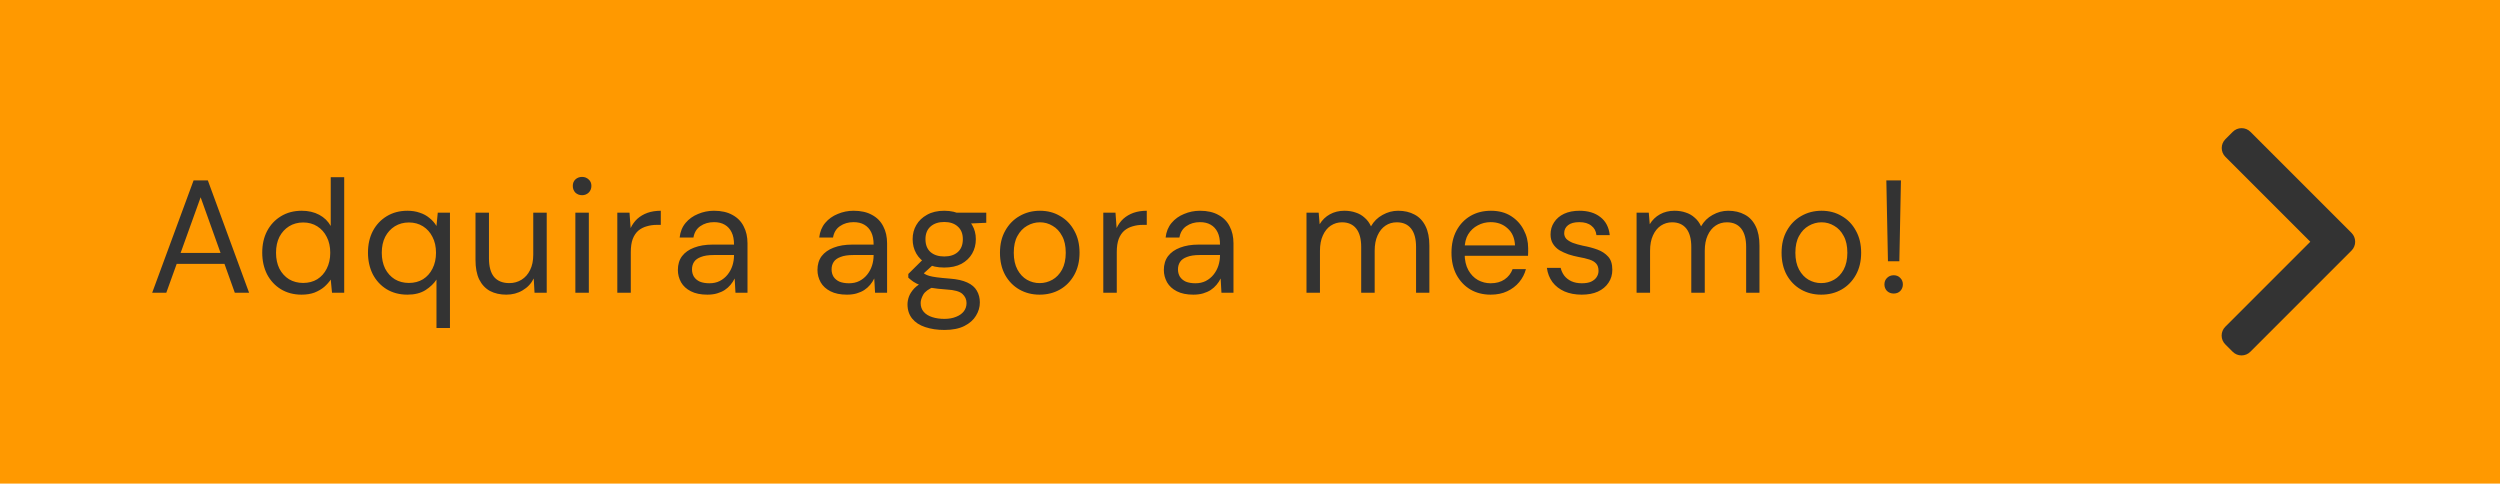
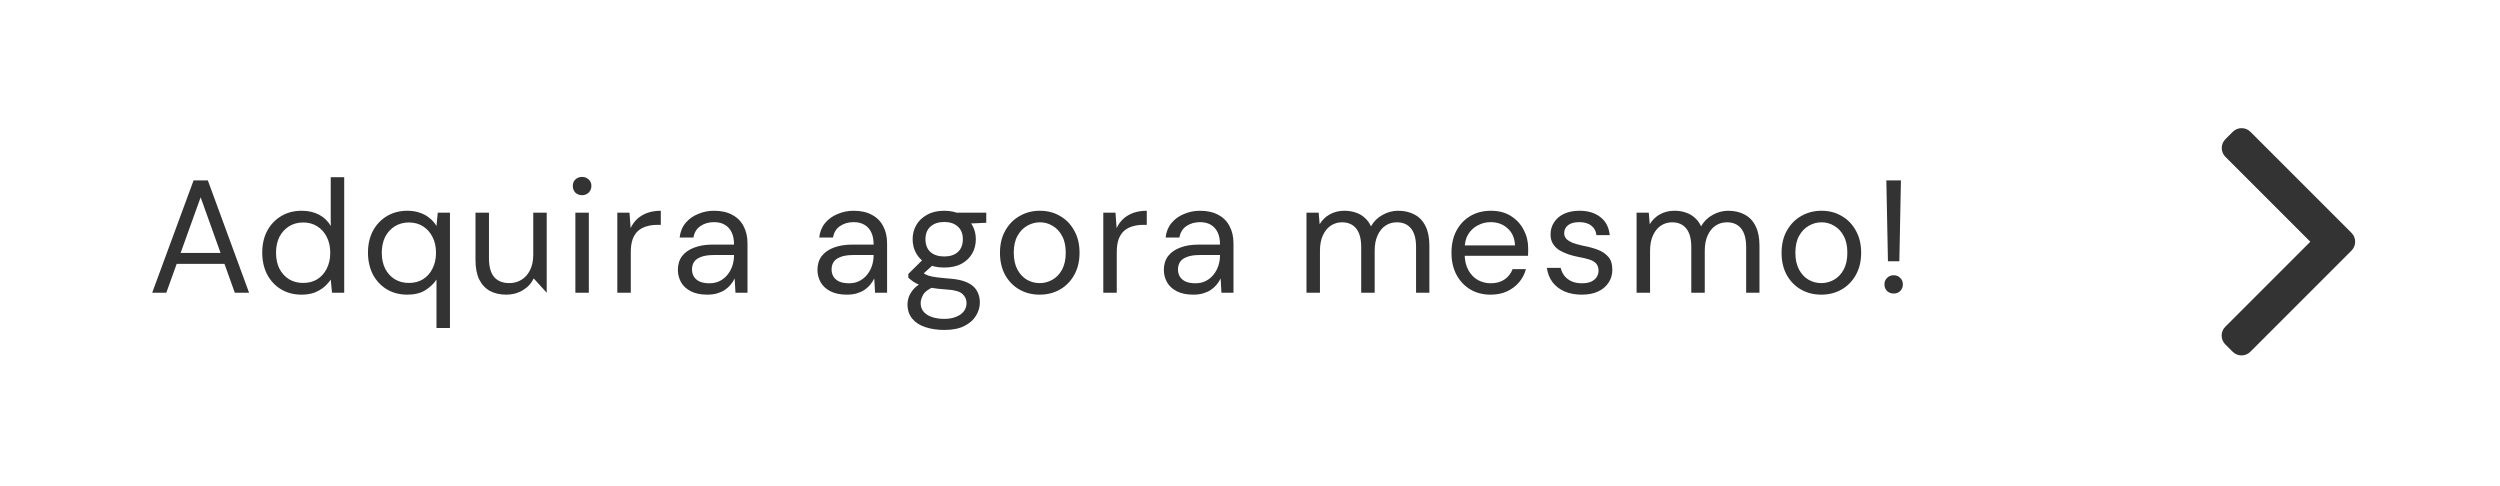
<svg xmlns="http://www.w3.org/2000/svg" width="319" height="62" viewBox="0 0 319 62" fill="none">
-   <rect width="319" height="61.706" fill="#FF9900" />
-   <path d="M19.419 37.352L24.7 23.023H26.522L31.783 37.352H29.961L25.601 25.173L21.22 37.352H19.419ZM21.834 33.668L22.326 32.276H28.815L29.306 33.668H21.834ZM38.476 37.598C37.48 37.598 36.599 37.366 35.835 36.902C35.085 36.438 34.498 35.804 34.075 34.998C33.665 34.18 33.461 33.258 33.461 32.235C33.461 31.198 33.665 30.283 34.075 29.492C34.498 28.687 35.092 28.052 35.856 27.588C36.62 27.124 37.5 26.892 38.496 26.892C39.343 26.892 40.086 27.063 40.728 27.404C41.369 27.745 41.86 28.223 42.202 28.837V22.614H43.921V37.352H42.365L42.202 35.674C41.983 36.002 41.703 36.315 41.362 36.616C41.021 36.902 40.612 37.141 40.134 37.332C39.656 37.51 39.104 37.598 38.476 37.598ZM38.681 36.104C39.363 36.104 39.963 35.947 40.482 35.633C41.001 35.306 41.403 34.855 41.69 34.282C41.99 33.695 42.14 33.02 42.14 32.255C42.14 31.477 41.99 30.802 41.69 30.229C41.403 29.656 41.001 29.205 40.482 28.878C39.963 28.55 39.363 28.387 38.681 28.387C38.012 28.387 37.411 28.55 36.879 28.878C36.361 29.205 35.951 29.656 35.651 30.229C35.364 30.802 35.221 31.477 35.221 32.255C35.221 33.02 35.364 33.695 35.651 34.282C35.951 34.855 36.361 35.306 36.879 35.633C37.411 35.947 38.012 36.104 38.681 36.104ZM55.695 41.856V35.674C55.368 36.179 54.897 36.629 54.283 37.025C53.669 37.407 52.904 37.598 51.99 37.598C50.98 37.598 50.093 37.366 49.329 36.902C48.578 36.438 47.992 35.804 47.568 34.998C47.159 34.18 46.954 33.258 46.954 32.235C46.954 31.198 47.159 30.283 47.568 29.492C47.992 28.687 48.585 28.052 49.349 27.588C50.114 27.124 50.994 26.892 51.99 26.892C52.563 26.892 53.082 26.974 53.546 27.138C54.023 27.288 54.44 27.513 54.794 27.813C55.163 28.1 55.463 28.441 55.695 28.837L55.859 27.138H57.415V41.856H55.695ZM52.174 36.104C52.857 36.104 53.457 35.947 53.976 35.633C54.494 35.306 54.897 34.855 55.183 34.282C55.484 33.695 55.634 33.02 55.634 32.255C55.634 31.477 55.484 30.802 55.183 30.229C54.897 29.656 54.494 29.205 53.976 28.878C53.457 28.55 52.857 28.387 52.174 28.387C51.506 28.387 50.905 28.55 50.373 28.878C49.854 29.205 49.445 29.656 49.145 30.229C48.858 30.802 48.715 31.477 48.715 32.255C48.715 33.02 48.858 33.695 49.145 34.282C49.445 34.855 49.854 35.306 50.373 35.633C50.905 35.947 51.506 36.104 52.174 36.104ZM64.603 37.598C63.812 37.598 63.116 37.441 62.516 37.127C61.929 36.8 61.471 36.309 61.144 35.654C60.83 34.998 60.673 34.166 60.673 33.156V27.138H62.393V32.972C62.393 34.023 62.611 34.814 63.048 35.346C63.498 35.865 64.146 36.124 64.992 36.124C65.566 36.124 66.084 35.981 66.548 35.694C67.012 35.408 67.374 34.998 67.633 34.466C67.906 33.934 68.043 33.279 68.043 32.501V27.138H69.762V37.352H68.206L68.104 35.531C67.79 36.172 67.319 36.677 66.691 37.045C66.077 37.414 65.381 37.598 64.603 37.598ZM73.416 37.352V27.138H75.136V37.352H73.416ZM74.276 24.907C73.935 24.907 73.648 24.797 73.416 24.579C73.198 24.347 73.089 24.061 73.089 23.719C73.089 23.378 73.198 23.105 73.416 22.901C73.648 22.682 73.935 22.573 74.276 22.573C74.603 22.573 74.883 22.682 75.115 22.901C75.347 23.105 75.463 23.378 75.463 23.719C75.463 24.061 75.347 24.347 75.115 24.579C74.883 24.797 74.603 24.907 74.276 24.907ZM78.769 37.352V27.138H80.325L80.468 29.103C80.687 28.639 80.973 28.243 81.328 27.916C81.697 27.588 82.126 27.336 82.618 27.158C83.123 26.981 83.689 26.892 84.317 26.892V28.694H83.805C83.355 28.694 82.925 28.755 82.516 28.878C82.12 28.987 81.765 29.171 81.451 29.43C81.151 29.69 80.912 30.045 80.735 30.495C80.571 30.945 80.489 31.505 80.489 32.173V37.352H78.769ZM90.263 37.598C89.417 37.598 88.714 37.455 88.155 37.168C87.595 36.882 87.179 36.5 86.906 36.022C86.633 35.531 86.497 35.005 86.497 34.446C86.497 33.75 86.674 33.163 87.029 32.685C87.397 32.208 87.909 31.846 88.564 31.6C89.233 31.341 90.017 31.211 90.918 31.211H93.661C93.661 30.57 93.559 30.045 93.354 29.635C93.15 29.212 92.856 28.892 92.474 28.673C92.106 28.455 91.648 28.346 91.103 28.346C90.434 28.346 89.854 28.516 89.362 28.857C88.885 29.185 88.591 29.669 88.482 30.311H86.722C86.804 29.574 87.056 28.953 87.479 28.448C87.902 27.943 88.434 27.561 89.076 27.302C89.717 27.029 90.393 26.892 91.103 26.892C92.044 26.892 92.829 27.07 93.457 27.424C94.098 27.766 94.576 28.25 94.889 28.878C95.217 29.492 95.381 30.215 95.381 31.048V37.352H93.846L93.743 35.531C93.607 35.817 93.429 36.09 93.211 36.349C93.006 36.595 92.761 36.813 92.474 37.005C92.201 37.182 91.88 37.325 91.512 37.434C91.143 37.544 90.727 37.598 90.263 37.598ZM90.529 36.145C91.021 36.145 91.457 36.049 91.839 35.858C92.235 35.654 92.57 35.381 92.843 35.039C93.115 34.698 93.32 34.316 93.457 33.893C93.593 33.47 93.661 33.026 93.661 32.562V32.542H91.061C90.393 32.542 89.854 32.624 89.444 32.788C89.035 32.938 88.742 33.149 88.564 33.422C88.387 33.695 88.298 34.009 88.298 34.364C88.298 34.719 88.38 35.033 88.544 35.306C88.721 35.578 88.974 35.79 89.301 35.94C89.642 36.077 90.052 36.145 90.529 36.145ZM108.075 37.598C107.229 37.598 106.526 37.455 105.966 37.168C105.407 36.882 104.991 36.5 104.718 36.022C104.445 35.531 104.308 35.005 104.308 34.446C104.308 33.75 104.486 33.163 104.84 32.685C105.209 32.208 105.721 31.846 106.376 31.6C107.044 31.341 107.829 31.211 108.73 31.211H111.473C111.473 30.57 111.371 30.045 111.166 29.635C110.961 29.212 110.668 28.892 110.286 28.673C109.917 28.455 109.46 28.346 108.914 28.346C108.245 28.346 107.665 28.516 107.174 28.857C106.696 29.185 106.403 29.669 106.294 30.311H104.533C104.615 29.574 104.868 28.953 105.291 28.448C105.714 27.943 106.246 27.561 106.888 27.302C107.529 27.029 108.204 26.892 108.914 26.892C109.856 26.892 110.64 27.07 111.268 27.424C111.91 27.766 112.387 28.25 112.701 28.878C113.029 29.492 113.192 30.215 113.192 31.048V37.352H111.657L111.555 35.531C111.418 35.817 111.241 36.09 111.023 36.349C110.818 36.595 110.572 36.813 110.286 37.005C110.013 37.182 109.692 37.325 109.323 37.434C108.955 37.544 108.539 37.598 108.075 37.598ZM108.341 36.145C108.832 36.145 109.269 36.049 109.651 35.858C110.047 35.654 110.381 35.381 110.654 35.039C110.927 34.698 111.132 34.316 111.268 33.893C111.405 33.47 111.473 33.026 111.473 32.562V32.542H108.873C108.204 32.542 107.665 32.624 107.256 32.788C106.847 32.938 106.553 33.149 106.376 33.422C106.198 33.695 106.11 34.009 106.11 34.364C106.11 34.719 106.192 35.033 106.355 35.306C106.533 35.578 106.785 35.79 107.113 35.94C107.454 36.077 107.863 36.145 108.341 36.145ZM120.505 42.102C119.59 42.102 118.772 41.979 118.048 41.733C117.339 41.501 116.786 41.14 116.39 40.648C115.994 40.157 115.797 39.55 115.797 38.826C115.797 38.526 115.858 38.199 115.981 37.844C116.117 37.489 116.342 37.141 116.656 36.8C116.984 36.459 117.441 36.152 118.028 35.879L119.195 36.575C118.485 36.875 118.021 37.216 117.803 37.598C117.584 37.994 117.475 38.349 117.475 38.663C117.475 39.113 117.605 39.488 117.864 39.788C118.123 40.089 118.485 40.314 118.949 40.464C119.413 40.614 119.932 40.689 120.505 40.689C121.078 40.689 121.576 40.6 121.999 40.423C122.422 40.259 122.75 40.027 122.982 39.727C123.214 39.427 123.33 39.072 123.33 38.663C123.33 38.212 123.152 37.823 122.797 37.496C122.443 37.182 121.781 36.998 120.812 36.943C120.007 36.889 119.331 36.813 118.785 36.718C118.239 36.622 117.789 36.513 117.434 36.39C117.079 36.254 116.779 36.104 116.534 35.94C116.302 35.776 116.09 35.606 115.899 35.428V34.958L117.885 32.992L119.358 33.525L117.332 35.367L117.598 34.671C117.748 34.78 117.891 34.882 118.028 34.978C118.164 35.06 118.349 35.135 118.581 35.203C118.813 35.271 119.133 35.333 119.543 35.387C119.966 35.442 120.518 35.497 121.201 35.551C122.115 35.619 122.852 35.783 123.412 36.042C123.985 36.302 124.394 36.65 124.64 37.086C124.899 37.523 125.029 38.028 125.029 38.601C125.029 39.188 124.865 39.748 124.537 40.28C124.224 40.812 123.732 41.249 123.064 41.59C122.395 41.931 121.542 42.102 120.505 42.102ZM120.484 34.139C119.625 34.139 118.894 33.982 118.294 33.668C117.694 33.34 117.236 32.904 116.922 32.358C116.609 31.812 116.452 31.198 116.452 30.515C116.452 29.847 116.609 29.246 116.922 28.714C117.236 28.168 117.694 27.732 118.294 27.404C118.894 27.063 119.625 26.892 120.484 26.892C121.344 26.892 122.074 27.063 122.675 27.404C123.275 27.732 123.732 28.168 124.046 28.714C124.36 29.246 124.517 29.847 124.517 30.515C124.517 31.198 124.36 31.812 124.046 32.358C123.732 32.904 123.275 33.34 122.675 33.668C122.074 33.982 121.344 34.139 120.484 34.139ZM120.484 32.726C121.208 32.726 121.781 32.542 122.204 32.173C122.641 31.791 122.859 31.239 122.859 30.515C122.859 29.819 122.641 29.28 122.204 28.898C121.781 28.516 121.208 28.325 120.484 28.325C119.761 28.325 119.181 28.516 118.744 28.898C118.308 29.28 118.089 29.819 118.089 30.515C118.089 31.239 118.308 31.791 118.744 32.173C119.181 32.542 119.761 32.726 120.484 32.726ZM122.142 28.591L121.631 27.138H125.848V28.427L122.142 28.591ZM132.652 37.598C131.697 37.598 130.837 37.38 130.073 36.943C129.309 36.506 128.702 35.886 128.251 35.08C127.815 34.275 127.596 33.334 127.596 32.255C127.596 31.164 127.821 30.222 128.272 29.43C128.722 28.625 129.329 28.004 130.094 27.568C130.872 27.117 131.738 26.892 132.693 26.892C133.662 26.892 134.522 27.117 135.273 27.568C136.037 28.004 136.637 28.625 137.074 29.43C137.524 30.222 137.75 31.164 137.75 32.255C137.75 33.334 137.524 34.275 137.074 35.08C136.624 35.886 136.016 36.506 135.252 36.943C134.488 37.38 133.621 37.598 132.652 37.598ZM132.652 36.124C133.239 36.124 133.785 35.981 134.29 35.694C134.795 35.408 135.204 34.978 135.518 34.405C135.832 33.818 135.989 33.102 135.989 32.255C135.989 31.382 135.832 30.666 135.518 30.106C135.218 29.533 134.816 29.103 134.311 28.816C133.819 28.516 133.28 28.366 132.693 28.366C132.12 28.366 131.574 28.516 131.056 28.816C130.551 29.103 130.141 29.533 129.828 30.106C129.514 30.666 129.357 31.382 129.357 32.255C129.357 33.102 129.514 33.818 129.828 34.405C130.141 34.978 130.544 35.408 131.035 35.694C131.54 35.981 132.079 36.124 132.652 36.124ZM140.78 37.352V27.138H142.336L142.479 29.103C142.698 28.639 142.984 28.243 143.339 27.916C143.707 27.588 144.137 27.336 144.629 27.158C145.134 26.981 145.7 26.892 146.328 26.892V28.694H145.816C145.366 28.694 144.936 28.755 144.526 28.878C144.13 28.987 143.776 29.171 143.462 29.43C143.162 29.69 142.923 30.045 142.745 30.495C142.582 30.945 142.5 31.505 142.5 32.173V37.352H140.78ZM152.274 37.598C151.428 37.598 150.725 37.455 150.166 37.168C149.606 36.882 149.19 36.5 148.917 36.022C148.644 35.531 148.507 35.005 148.507 34.446C148.507 33.75 148.685 33.163 149.04 32.685C149.408 32.208 149.92 31.846 150.575 31.6C151.244 31.341 152.028 31.211 152.929 31.211H155.672C155.672 30.57 155.57 30.045 155.365 29.635C155.16 29.212 154.867 28.892 154.485 28.673C154.116 28.455 153.659 28.346 153.113 28.346C152.445 28.346 151.865 28.516 151.373 28.857C150.896 29.185 150.602 29.669 150.493 30.311H148.733C148.814 29.574 149.067 28.953 149.49 28.448C149.913 27.943 150.445 27.561 151.087 27.302C151.728 27.029 152.404 26.892 153.113 26.892C154.055 26.892 154.84 27.07 155.467 27.424C156.109 27.766 156.586 28.25 156.9 28.878C157.228 29.492 157.392 30.215 157.392 31.048V37.352H155.856L155.754 35.531C155.617 35.817 155.44 36.09 155.222 36.349C155.017 36.595 154.771 36.813 154.485 37.005C154.212 37.182 153.891 37.325 153.523 37.434C153.154 37.544 152.738 37.598 152.274 37.598ZM152.54 36.145C153.031 36.145 153.468 36.049 153.85 35.858C154.246 35.654 154.58 35.381 154.853 35.039C155.126 34.698 155.331 34.316 155.467 33.893C155.604 33.47 155.672 33.026 155.672 32.562V32.542H153.072C152.404 32.542 151.865 32.624 151.455 32.788C151.046 32.938 150.752 33.149 150.575 33.422C150.398 33.695 150.309 34.009 150.309 34.364C150.309 34.719 150.391 35.033 150.554 35.306C150.732 35.578 150.984 35.79 151.312 35.94C151.653 36.077 152.062 36.145 152.54 36.145ZM166.708 37.352V27.138H168.264L168.387 28.612C168.714 28.066 169.151 27.643 169.697 27.343C170.243 27.042 170.857 26.892 171.539 26.892C172.071 26.892 172.549 26.967 172.972 27.117C173.409 27.254 173.791 27.472 174.118 27.772C174.459 28.059 174.732 28.427 174.937 28.878C175.292 28.25 175.783 27.766 176.411 27.424C177.039 27.07 177.701 26.892 178.397 26.892C179.202 26.892 179.905 27.056 180.505 27.384C181.105 27.697 181.569 28.189 181.897 28.857C182.224 29.512 182.388 30.338 182.388 31.334V37.352H180.689V31.518C180.689 30.481 180.478 29.697 180.055 29.164C179.632 28.632 179.024 28.366 178.233 28.366C177.687 28.366 177.202 28.509 176.779 28.796C176.356 29.082 176.022 29.499 175.776 30.045C175.531 30.577 175.408 31.232 175.408 32.01V37.352H173.688V31.518C173.688 30.481 173.477 29.697 173.054 29.164C172.631 28.632 172.023 28.366 171.232 28.366C170.713 28.366 170.236 28.509 169.799 28.796C169.376 29.082 169.042 29.499 168.796 30.045C168.55 30.577 168.427 31.232 168.427 32.01V37.352H166.708ZM190.204 37.598C189.235 37.598 188.375 37.38 187.625 36.943C186.874 36.493 186.28 35.865 185.844 35.06C185.421 34.255 185.209 33.32 185.209 32.255C185.209 31.164 185.421 30.222 185.844 29.43C186.267 28.639 186.854 28.018 187.604 27.568C188.368 27.117 189.249 26.892 190.245 26.892C191.241 26.892 192.094 27.117 192.804 27.568C193.513 28.018 194.052 28.605 194.421 29.328C194.803 30.038 194.994 30.823 194.994 31.682C194.994 31.819 194.994 31.969 194.994 32.133C194.994 32.283 194.987 32.453 194.974 32.644H186.499V31.314H193.315C193.274 30.386 192.961 29.663 192.374 29.144C191.801 28.612 191.077 28.346 190.204 28.346C189.617 28.346 189.071 28.482 188.566 28.755C188.061 29.014 187.652 29.396 187.338 29.901C187.038 30.393 186.888 31.02 186.888 31.785V32.358C186.888 33.19 187.045 33.893 187.359 34.466C187.672 35.026 188.082 35.449 188.587 35.735C189.092 36.008 189.631 36.145 190.204 36.145C190.914 36.145 191.507 35.981 191.985 35.654C192.462 35.326 192.804 34.889 193.008 34.343H194.707C194.544 34.958 194.257 35.51 193.848 36.002C193.438 36.493 192.926 36.882 192.312 37.168C191.712 37.455 191.009 37.598 190.204 37.598ZM201.823 37.598C201.004 37.598 200.274 37.462 199.632 37.189C198.991 36.902 198.479 36.506 198.097 36.002C197.715 35.483 197.476 34.876 197.381 34.18H199.141C199.223 34.535 199.373 34.862 199.591 35.162C199.823 35.462 200.124 35.701 200.492 35.879C200.874 36.056 201.325 36.145 201.843 36.145C202.334 36.145 202.73 36.077 203.03 35.94C203.344 35.79 203.576 35.599 203.726 35.367C203.89 35.121 203.972 34.855 203.972 34.569C203.972 34.159 203.87 33.845 203.665 33.627C203.474 33.409 203.187 33.238 202.805 33.115C202.423 32.992 201.959 32.883 201.413 32.788C200.99 32.706 200.567 32.597 200.144 32.46C199.721 32.31 199.332 32.133 198.977 31.928C198.636 31.709 198.363 31.437 198.158 31.109C197.954 30.782 197.851 30.386 197.851 29.922C197.851 29.335 198.001 28.816 198.302 28.366C198.602 27.902 199.025 27.54 199.571 27.281C200.13 27.022 200.785 26.892 201.536 26.892C202.628 26.892 203.515 27.158 204.197 27.691C204.893 28.223 205.296 28.994 205.405 30.004H203.706C203.651 29.485 203.433 29.082 203.051 28.796C202.682 28.496 202.171 28.346 201.516 28.346C200.888 28.346 200.41 28.475 200.083 28.735C199.755 28.994 199.591 29.335 199.591 29.758C199.591 30.031 199.68 30.27 199.857 30.474C200.049 30.666 200.321 30.836 200.676 30.986C201.045 31.123 201.481 31.246 201.986 31.355C202.655 31.477 203.269 31.641 203.829 31.846C204.388 32.051 204.845 32.351 205.2 32.747C205.555 33.129 205.732 33.688 205.732 34.425C205.732 35.053 205.569 35.606 205.241 36.083C204.927 36.561 204.477 36.936 203.89 37.209C203.317 37.468 202.628 37.598 201.823 37.598ZM208.828 37.352V27.138H210.384L210.507 28.612C210.834 28.066 211.271 27.643 211.817 27.343C212.363 27.042 212.977 26.892 213.659 26.892C214.191 26.892 214.669 26.967 215.092 27.117C215.529 27.254 215.911 27.472 216.238 27.772C216.58 28.059 216.852 28.427 217.057 28.878C217.412 28.25 217.903 27.766 218.531 27.424C219.159 27.07 219.821 26.892 220.517 26.892C221.322 26.892 222.025 27.056 222.625 27.384C223.226 27.697 223.69 28.189 224.017 28.857C224.345 29.512 224.508 30.338 224.508 31.334V37.352H222.809V31.518C222.809 30.481 222.598 29.697 222.175 29.164C221.752 28.632 221.144 28.366 220.353 28.366C219.807 28.366 219.323 28.509 218.9 28.796C218.476 29.082 218.142 29.499 217.896 30.045C217.651 30.577 217.528 31.232 217.528 32.01V37.352H215.808V31.518C215.808 30.481 215.597 29.697 215.174 29.164C214.751 28.632 214.144 28.366 213.352 28.366C212.833 28.366 212.356 28.509 211.919 28.796C211.496 29.082 211.162 29.499 210.916 30.045C210.67 30.577 210.548 31.232 210.548 32.01V37.352H208.828ZM232.385 37.598C231.43 37.598 230.57 37.38 229.806 36.943C229.042 36.506 228.435 35.886 227.984 35.08C227.548 34.275 227.329 33.334 227.329 32.255C227.329 31.164 227.554 30.222 228.005 29.43C228.455 28.625 229.062 28.004 229.827 27.568C230.605 27.117 231.471 26.892 232.426 26.892C233.395 26.892 234.255 27.117 235.006 27.568C235.77 28.004 236.37 28.625 236.807 29.43C237.257 30.222 237.483 31.164 237.483 32.255C237.483 33.334 237.257 34.275 236.807 35.08C236.357 35.886 235.749 36.506 234.985 36.943C234.221 37.38 233.354 37.598 232.385 37.598ZM232.385 36.124C232.972 36.124 233.518 35.981 234.023 35.694C234.528 35.408 234.937 34.978 235.251 34.405C235.565 33.818 235.722 33.102 235.722 32.255C235.722 31.382 235.565 30.666 235.251 30.106C234.951 29.533 234.549 29.103 234.044 28.816C233.552 28.516 233.013 28.366 232.426 28.366C231.853 28.366 231.307 28.516 230.789 28.816C230.284 29.103 229.874 29.533 229.561 30.106C229.247 30.666 229.09 31.382 229.09 32.255C229.09 33.102 229.247 33.818 229.561 34.405C229.874 34.978 230.277 35.408 230.768 35.694C231.273 35.981 231.812 36.124 232.385 36.124ZM240.902 33.34L240.697 23.023H242.56L242.356 33.34H240.902ZM241.639 37.455C241.298 37.455 241.011 37.346 240.779 37.127C240.561 36.895 240.452 36.616 240.452 36.288C240.452 35.961 240.561 35.688 240.779 35.469C241.011 35.237 241.298 35.121 241.639 35.121C241.98 35.121 242.26 35.237 242.478 35.469C242.697 35.688 242.806 35.961 242.806 36.288C242.806 36.616 242.697 36.895 242.478 37.127C242.26 37.346 241.98 37.455 241.639 37.455Z" fill="#333333" />
+   <path d="M19.419 37.352L24.7 23.023H26.522L31.783 37.352H29.961L25.601 25.173L21.22 37.352H19.419ZM21.834 33.668L22.326 32.276H28.815L29.306 33.668H21.834ZM38.476 37.598C37.48 37.598 36.599 37.366 35.835 36.902C35.085 36.438 34.498 35.804 34.075 34.998C33.665 34.18 33.461 33.258 33.461 32.235C33.461 31.198 33.665 30.283 34.075 29.492C34.498 28.687 35.092 28.052 35.856 27.588C36.62 27.124 37.5 26.892 38.496 26.892C39.343 26.892 40.086 27.063 40.728 27.404C41.369 27.745 41.86 28.223 42.202 28.837V22.614H43.921V37.352H42.365L42.202 35.674C41.983 36.002 41.703 36.315 41.362 36.616C41.021 36.902 40.612 37.141 40.134 37.332C39.656 37.51 39.104 37.598 38.476 37.598ZM38.681 36.104C39.363 36.104 39.963 35.947 40.482 35.633C41.001 35.306 41.403 34.855 41.69 34.282C41.99 33.695 42.14 33.02 42.14 32.255C42.14 31.477 41.99 30.802 41.69 30.229C41.403 29.656 41.001 29.205 40.482 28.878C39.963 28.55 39.363 28.387 38.681 28.387C38.012 28.387 37.411 28.55 36.879 28.878C36.361 29.205 35.951 29.656 35.651 30.229C35.364 30.802 35.221 31.477 35.221 32.255C35.221 33.02 35.364 33.695 35.651 34.282C35.951 34.855 36.361 35.306 36.879 35.633C37.411 35.947 38.012 36.104 38.681 36.104ZM55.695 41.856V35.674C55.368 36.179 54.897 36.629 54.283 37.025C53.669 37.407 52.904 37.598 51.99 37.598C50.98 37.598 50.093 37.366 49.329 36.902C48.578 36.438 47.992 35.804 47.568 34.998C47.159 34.18 46.954 33.258 46.954 32.235C46.954 31.198 47.159 30.283 47.568 29.492C47.992 28.687 48.585 28.052 49.349 27.588C50.114 27.124 50.994 26.892 51.99 26.892C52.563 26.892 53.082 26.974 53.546 27.138C54.023 27.288 54.44 27.513 54.794 27.813C55.163 28.1 55.463 28.441 55.695 28.837L55.859 27.138H57.415V41.856H55.695ZM52.174 36.104C52.857 36.104 53.457 35.947 53.976 35.633C54.494 35.306 54.897 34.855 55.183 34.282C55.484 33.695 55.634 33.02 55.634 32.255C55.634 31.477 55.484 30.802 55.183 30.229C54.897 29.656 54.494 29.205 53.976 28.878C53.457 28.55 52.857 28.387 52.174 28.387C51.506 28.387 50.905 28.55 50.373 28.878C49.854 29.205 49.445 29.656 49.145 30.229C48.858 30.802 48.715 31.477 48.715 32.255C48.715 33.02 48.858 33.695 49.145 34.282C49.445 34.855 49.854 35.306 50.373 35.633C50.905 35.947 51.506 36.104 52.174 36.104ZM64.603 37.598C63.812 37.598 63.116 37.441 62.516 37.127C61.929 36.8 61.471 36.309 61.144 35.654C60.83 34.998 60.673 34.166 60.673 33.156V27.138H62.393V32.972C62.393 34.023 62.611 34.814 63.048 35.346C63.498 35.865 64.146 36.124 64.992 36.124C65.566 36.124 66.084 35.981 66.548 35.694C67.012 35.408 67.374 34.998 67.633 34.466C67.906 33.934 68.043 33.279 68.043 32.501V27.138H69.762V37.352L68.104 35.531C67.79 36.172 67.319 36.677 66.691 37.045C66.077 37.414 65.381 37.598 64.603 37.598ZM73.416 37.352V27.138H75.136V37.352H73.416ZM74.276 24.907C73.935 24.907 73.648 24.797 73.416 24.579C73.198 24.347 73.089 24.061 73.089 23.719C73.089 23.378 73.198 23.105 73.416 22.901C73.648 22.682 73.935 22.573 74.276 22.573C74.603 22.573 74.883 22.682 75.115 22.901C75.347 23.105 75.463 23.378 75.463 23.719C75.463 24.061 75.347 24.347 75.115 24.579C74.883 24.797 74.603 24.907 74.276 24.907ZM78.769 37.352V27.138H80.325L80.468 29.103C80.687 28.639 80.973 28.243 81.328 27.916C81.697 27.588 82.126 27.336 82.618 27.158C83.123 26.981 83.689 26.892 84.317 26.892V28.694H83.805C83.355 28.694 82.925 28.755 82.516 28.878C82.12 28.987 81.765 29.171 81.451 29.43C81.151 29.69 80.912 30.045 80.735 30.495C80.571 30.945 80.489 31.505 80.489 32.173V37.352H78.769ZM90.263 37.598C89.417 37.598 88.714 37.455 88.155 37.168C87.595 36.882 87.179 36.5 86.906 36.022C86.633 35.531 86.497 35.005 86.497 34.446C86.497 33.75 86.674 33.163 87.029 32.685C87.397 32.208 87.909 31.846 88.564 31.6C89.233 31.341 90.017 31.211 90.918 31.211H93.661C93.661 30.57 93.559 30.045 93.354 29.635C93.15 29.212 92.856 28.892 92.474 28.673C92.106 28.455 91.648 28.346 91.103 28.346C90.434 28.346 89.854 28.516 89.362 28.857C88.885 29.185 88.591 29.669 88.482 30.311H86.722C86.804 29.574 87.056 28.953 87.479 28.448C87.902 27.943 88.434 27.561 89.076 27.302C89.717 27.029 90.393 26.892 91.103 26.892C92.044 26.892 92.829 27.07 93.457 27.424C94.098 27.766 94.576 28.25 94.889 28.878C95.217 29.492 95.381 30.215 95.381 31.048V37.352H93.846L93.743 35.531C93.607 35.817 93.429 36.09 93.211 36.349C93.006 36.595 92.761 36.813 92.474 37.005C92.201 37.182 91.88 37.325 91.512 37.434C91.143 37.544 90.727 37.598 90.263 37.598ZM90.529 36.145C91.021 36.145 91.457 36.049 91.839 35.858C92.235 35.654 92.57 35.381 92.843 35.039C93.115 34.698 93.32 34.316 93.457 33.893C93.593 33.47 93.661 33.026 93.661 32.562V32.542H91.061C90.393 32.542 89.854 32.624 89.444 32.788C89.035 32.938 88.742 33.149 88.564 33.422C88.387 33.695 88.298 34.009 88.298 34.364C88.298 34.719 88.38 35.033 88.544 35.306C88.721 35.578 88.974 35.79 89.301 35.94C89.642 36.077 90.052 36.145 90.529 36.145ZM108.075 37.598C107.229 37.598 106.526 37.455 105.966 37.168C105.407 36.882 104.991 36.5 104.718 36.022C104.445 35.531 104.308 35.005 104.308 34.446C104.308 33.75 104.486 33.163 104.84 32.685C105.209 32.208 105.721 31.846 106.376 31.6C107.044 31.341 107.829 31.211 108.73 31.211H111.473C111.473 30.57 111.371 30.045 111.166 29.635C110.961 29.212 110.668 28.892 110.286 28.673C109.917 28.455 109.46 28.346 108.914 28.346C108.245 28.346 107.665 28.516 107.174 28.857C106.696 29.185 106.403 29.669 106.294 30.311H104.533C104.615 29.574 104.868 28.953 105.291 28.448C105.714 27.943 106.246 27.561 106.888 27.302C107.529 27.029 108.204 26.892 108.914 26.892C109.856 26.892 110.64 27.07 111.268 27.424C111.91 27.766 112.387 28.25 112.701 28.878C113.029 29.492 113.192 30.215 113.192 31.048V37.352H111.657L111.555 35.531C111.418 35.817 111.241 36.09 111.023 36.349C110.818 36.595 110.572 36.813 110.286 37.005C110.013 37.182 109.692 37.325 109.323 37.434C108.955 37.544 108.539 37.598 108.075 37.598ZM108.341 36.145C108.832 36.145 109.269 36.049 109.651 35.858C110.047 35.654 110.381 35.381 110.654 35.039C110.927 34.698 111.132 34.316 111.268 33.893C111.405 33.47 111.473 33.026 111.473 32.562V32.542H108.873C108.204 32.542 107.665 32.624 107.256 32.788C106.847 32.938 106.553 33.149 106.376 33.422C106.198 33.695 106.11 34.009 106.11 34.364C106.11 34.719 106.192 35.033 106.355 35.306C106.533 35.578 106.785 35.79 107.113 35.94C107.454 36.077 107.863 36.145 108.341 36.145ZM120.505 42.102C119.59 42.102 118.772 41.979 118.048 41.733C117.339 41.501 116.786 41.14 116.39 40.648C115.994 40.157 115.797 39.55 115.797 38.826C115.797 38.526 115.858 38.199 115.981 37.844C116.117 37.489 116.342 37.141 116.656 36.8C116.984 36.459 117.441 36.152 118.028 35.879L119.195 36.575C118.485 36.875 118.021 37.216 117.803 37.598C117.584 37.994 117.475 38.349 117.475 38.663C117.475 39.113 117.605 39.488 117.864 39.788C118.123 40.089 118.485 40.314 118.949 40.464C119.413 40.614 119.932 40.689 120.505 40.689C121.078 40.689 121.576 40.6 121.999 40.423C122.422 40.259 122.75 40.027 122.982 39.727C123.214 39.427 123.33 39.072 123.33 38.663C123.33 38.212 123.152 37.823 122.797 37.496C122.443 37.182 121.781 36.998 120.812 36.943C120.007 36.889 119.331 36.813 118.785 36.718C118.239 36.622 117.789 36.513 117.434 36.39C117.079 36.254 116.779 36.104 116.534 35.94C116.302 35.776 116.09 35.606 115.899 35.428V34.958L117.885 32.992L119.358 33.525L117.332 35.367L117.598 34.671C117.748 34.78 117.891 34.882 118.028 34.978C118.164 35.06 118.349 35.135 118.581 35.203C118.813 35.271 119.133 35.333 119.543 35.387C119.966 35.442 120.518 35.497 121.201 35.551C122.115 35.619 122.852 35.783 123.412 36.042C123.985 36.302 124.394 36.65 124.64 37.086C124.899 37.523 125.029 38.028 125.029 38.601C125.029 39.188 124.865 39.748 124.537 40.28C124.224 40.812 123.732 41.249 123.064 41.59C122.395 41.931 121.542 42.102 120.505 42.102ZM120.484 34.139C119.625 34.139 118.894 33.982 118.294 33.668C117.694 33.34 117.236 32.904 116.922 32.358C116.609 31.812 116.452 31.198 116.452 30.515C116.452 29.847 116.609 29.246 116.922 28.714C117.236 28.168 117.694 27.732 118.294 27.404C118.894 27.063 119.625 26.892 120.484 26.892C121.344 26.892 122.074 27.063 122.675 27.404C123.275 27.732 123.732 28.168 124.046 28.714C124.36 29.246 124.517 29.847 124.517 30.515C124.517 31.198 124.36 31.812 124.046 32.358C123.732 32.904 123.275 33.34 122.675 33.668C122.074 33.982 121.344 34.139 120.484 34.139ZM120.484 32.726C121.208 32.726 121.781 32.542 122.204 32.173C122.641 31.791 122.859 31.239 122.859 30.515C122.859 29.819 122.641 29.28 122.204 28.898C121.781 28.516 121.208 28.325 120.484 28.325C119.761 28.325 119.181 28.516 118.744 28.898C118.308 29.28 118.089 29.819 118.089 30.515C118.089 31.239 118.308 31.791 118.744 32.173C119.181 32.542 119.761 32.726 120.484 32.726ZM122.142 28.591L121.631 27.138H125.848V28.427L122.142 28.591ZM132.652 37.598C131.697 37.598 130.837 37.38 130.073 36.943C129.309 36.506 128.702 35.886 128.251 35.08C127.815 34.275 127.596 33.334 127.596 32.255C127.596 31.164 127.821 30.222 128.272 29.43C128.722 28.625 129.329 28.004 130.094 27.568C130.872 27.117 131.738 26.892 132.693 26.892C133.662 26.892 134.522 27.117 135.273 27.568C136.037 28.004 136.637 28.625 137.074 29.43C137.524 30.222 137.75 31.164 137.75 32.255C137.75 33.334 137.524 34.275 137.074 35.08C136.624 35.886 136.016 36.506 135.252 36.943C134.488 37.38 133.621 37.598 132.652 37.598ZM132.652 36.124C133.239 36.124 133.785 35.981 134.29 35.694C134.795 35.408 135.204 34.978 135.518 34.405C135.832 33.818 135.989 33.102 135.989 32.255C135.989 31.382 135.832 30.666 135.518 30.106C135.218 29.533 134.816 29.103 134.311 28.816C133.819 28.516 133.28 28.366 132.693 28.366C132.12 28.366 131.574 28.516 131.056 28.816C130.551 29.103 130.141 29.533 129.828 30.106C129.514 30.666 129.357 31.382 129.357 32.255C129.357 33.102 129.514 33.818 129.828 34.405C130.141 34.978 130.544 35.408 131.035 35.694C131.54 35.981 132.079 36.124 132.652 36.124ZM140.78 37.352V27.138H142.336L142.479 29.103C142.698 28.639 142.984 28.243 143.339 27.916C143.707 27.588 144.137 27.336 144.629 27.158C145.134 26.981 145.7 26.892 146.328 26.892V28.694H145.816C145.366 28.694 144.936 28.755 144.526 28.878C144.13 28.987 143.776 29.171 143.462 29.43C143.162 29.69 142.923 30.045 142.745 30.495C142.582 30.945 142.5 31.505 142.5 32.173V37.352H140.78ZM152.274 37.598C151.428 37.598 150.725 37.455 150.166 37.168C149.606 36.882 149.19 36.5 148.917 36.022C148.644 35.531 148.507 35.005 148.507 34.446C148.507 33.75 148.685 33.163 149.04 32.685C149.408 32.208 149.92 31.846 150.575 31.6C151.244 31.341 152.028 31.211 152.929 31.211H155.672C155.672 30.57 155.57 30.045 155.365 29.635C155.16 29.212 154.867 28.892 154.485 28.673C154.116 28.455 153.659 28.346 153.113 28.346C152.445 28.346 151.865 28.516 151.373 28.857C150.896 29.185 150.602 29.669 150.493 30.311H148.733C148.814 29.574 149.067 28.953 149.49 28.448C149.913 27.943 150.445 27.561 151.087 27.302C151.728 27.029 152.404 26.892 153.113 26.892C154.055 26.892 154.84 27.07 155.467 27.424C156.109 27.766 156.586 28.25 156.9 28.878C157.228 29.492 157.392 30.215 157.392 31.048V37.352H155.856L155.754 35.531C155.617 35.817 155.44 36.09 155.222 36.349C155.017 36.595 154.771 36.813 154.485 37.005C154.212 37.182 153.891 37.325 153.523 37.434C153.154 37.544 152.738 37.598 152.274 37.598ZM152.54 36.145C153.031 36.145 153.468 36.049 153.85 35.858C154.246 35.654 154.58 35.381 154.853 35.039C155.126 34.698 155.331 34.316 155.467 33.893C155.604 33.47 155.672 33.026 155.672 32.562V32.542H153.072C152.404 32.542 151.865 32.624 151.455 32.788C151.046 32.938 150.752 33.149 150.575 33.422C150.398 33.695 150.309 34.009 150.309 34.364C150.309 34.719 150.391 35.033 150.554 35.306C150.732 35.578 150.984 35.79 151.312 35.94C151.653 36.077 152.062 36.145 152.54 36.145ZM166.708 37.352V27.138H168.264L168.387 28.612C168.714 28.066 169.151 27.643 169.697 27.343C170.243 27.042 170.857 26.892 171.539 26.892C172.071 26.892 172.549 26.967 172.972 27.117C173.409 27.254 173.791 27.472 174.118 27.772C174.459 28.059 174.732 28.427 174.937 28.878C175.292 28.25 175.783 27.766 176.411 27.424C177.039 27.07 177.701 26.892 178.397 26.892C179.202 26.892 179.905 27.056 180.505 27.384C181.105 27.697 181.569 28.189 181.897 28.857C182.224 29.512 182.388 30.338 182.388 31.334V37.352H180.689V31.518C180.689 30.481 180.478 29.697 180.055 29.164C179.632 28.632 179.024 28.366 178.233 28.366C177.687 28.366 177.202 28.509 176.779 28.796C176.356 29.082 176.022 29.499 175.776 30.045C175.531 30.577 175.408 31.232 175.408 32.01V37.352H173.688V31.518C173.688 30.481 173.477 29.697 173.054 29.164C172.631 28.632 172.023 28.366 171.232 28.366C170.713 28.366 170.236 28.509 169.799 28.796C169.376 29.082 169.042 29.499 168.796 30.045C168.55 30.577 168.427 31.232 168.427 32.01V37.352H166.708ZM190.204 37.598C189.235 37.598 188.375 37.38 187.625 36.943C186.874 36.493 186.28 35.865 185.844 35.06C185.421 34.255 185.209 33.32 185.209 32.255C185.209 31.164 185.421 30.222 185.844 29.43C186.267 28.639 186.854 28.018 187.604 27.568C188.368 27.117 189.249 26.892 190.245 26.892C191.241 26.892 192.094 27.117 192.804 27.568C193.513 28.018 194.052 28.605 194.421 29.328C194.803 30.038 194.994 30.823 194.994 31.682C194.994 31.819 194.994 31.969 194.994 32.133C194.994 32.283 194.987 32.453 194.974 32.644H186.499V31.314H193.315C193.274 30.386 192.961 29.663 192.374 29.144C191.801 28.612 191.077 28.346 190.204 28.346C189.617 28.346 189.071 28.482 188.566 28.755C188.061 29.014 187.652 29.396 187.338 29.901C187.038 30.393 186.888 31.02 186.888 31.785V32.358C186.888 33.19 187.045 33.893 187.359 34.466C187.672 35.026 188.082 35.449 188.587 35.735C189.092 36.008 189.631 36.145 190.204 36.145C190.914 36.145 191.507 35.981 191.985 35.654C192.462 35.326 192.804 34.889 193.008 34.343H194.707C194.544 34.958 194.257 35.51 193.848 36.002C193.438 36.493 192.926 36.882 192.312 37.168C191.712 37.455 191.009 37.598 190.204 37.598ZM201.823 37.598C201.004 37.598 200.274 37.462 199.632 37.189C198.991 36.902 198.479 36.506 198.097 36.002C197.715 35.483 197.476 34.876 197.381 34.18H199.141C199.223 34.535 199.373 34.862 199.591 35.162C199.823 35.462 200.124 35.701 200.492 35.879C200.874 36.056 201.325 36.145 201.843 36.145C202.334 36.145 202.73 36.077 203.03 35.94C203.344 35.79 203.576 35.599 203.726 35.367C203.89 35.121 203.972 34.855 203.972 34.569C203.972 34.159 203.87 33.845 203.665 33.627C203.474 33.409 203.187 33.238 202.805 33.115C202.423 32.992 201.959 32.883 201.413 32.788C200.99 32.706 200.567 32.597 200.144 32.46C199.721 32.31 199.332 32.133 198.977 31.928C198.636 31.709 198.363 31.437 198.158 31.109C197.954 30.782 197.851 30.386 197.851 29.922C197.851 29.335 198.001 28.816 198.302 28.366C198.602 27.902 199.025 27.54 199.571 27.281C200.13 27.022 200.785 26.892 201.536 26.892C202.628 26.892 203.515 27.158 204.197 27.691C204.893 28.223 205.296 28.994 205.405 30.004H203.706C203.651 29.485 203.433 29.082 203.051 28.796C202.682 28.496 202.171 28.346 201.516 28.346C200.888 28.346 200.41 28.475 200.083 28.735C199.755 28.994 199.591 29.335 199.591 29.758C199.591 30.031 199.68 30.27 199.857 30.474C200.049 30.666 200.321 30.836 200.676 30.986C201.045 31.123 201.481 31.246 201.986 31.355C202.655 31.477 203.269 31.641 203.829 31.846C204.388 32.051 204.845 32.351 205.2 32.747C205.555 33.129 205.732 33.688 205.732 34.425C205.732 35.053 205.569 35.606 205.241 36.083C204.927 36.561 204.477 36.936 203.89 37.209C203.317 37.468 202.628 37.598 201.823 37.598ZM208.828 37.352V27.138H210.384L210.507 28.612C210.834 28.066 211.271 27.643 211.817 27.343C212.363 27.042 212.977 26.892 213.659 26.892C214.191 26.892 214.669 26.967 215.092 27.117C215.529 27.254 215.911 27.472 216.238 27.772C216.58 28.059 216.852 28.427 217.057 28.878C217.412 28.25 217.903 27.766 218.531 27.424C219.159 27.07 219.821 26.892 220.517 26.892C221.322 26.892 222.025 27.056 222.625 27.384C223.226 27.697 223.69 28.189 224.017 28.857C224.345 29.512 224.508 30.338 224.508 31.334V37.352H222.809V31.518C222.809 30.481 222.598 29.697 222.175 29.164C221.752 28.632 221.144 28.366 220.353 28.366C219.807 28.366 219.323 28.509 218.9 28.796C218.476 29.082 218.142 29.499 217.896 30.045C217.651 30.577 217.528 31.232 217.528 32.01V37.352H215.808V31.518C215.808 30.481 215.597 29.697 215.174 29.164C214.751 28.632 214.144 28.366 213.352 28.366C212.833 28.366 212.356 28.509 211.919 28.796C211.496 29.082 211.162 29.499 210.916 30.045C210.67 30.577 210.548 31.232 210.548 32.01V37.352H208.828ZM232.385 37.598C231.43 37.598 230.57 37.38 229.806 36.943C229.042 36.506 228.435 35.886 227.984 35.08C227.548 34.275 227.329 33.334 227.329 32.255C227.329 31.164 227.554 30.222 228.005 29.43C228.455 28.625 229.062 28.004 229.827 27.568C230.605 27.117 231.471 26.892 232.426 26.892C233.395 26.892 234.255 27.117 235.006 27.568C235.77 28.004 236.37 28.625 236.807 29.43C237.257 30.222 237.483 31.164 237.483 32.255C237.483 33.334 237.257 34.275 236.807 35.08C236.357 35.886 235.749 36.506 234.985 36.943C234.221 37.38 233.354 37.598 232.385 37.598ZM232.385 36.124C232.972 36.124 233.518 35.981 234.023 35.694C234.528 35.408 234.937 34.978 235.251 34.405C235.565 33.818 235.722 33.102 235.722 32.255C235.722 31.382 235.565 30.666 235.251 30.106C234.951 29.533 234.549 29.103 234.044 28.816C233.552 28.516 233.013 28.366 232.426 28.366C231.853 28.366 231.307 28.516 230.789 28.816C230.284 29.103 229.874 29.533 229.561 30.106C229.247 30.666 229.09 31.382 229.09 32.255C229.09 33.102 229.247 33.818 229.561 34.405C229.874 34.978 230.277 35.408 230.768 35.694C231.273 35.981 231.812 36.124 232.385 36.124ZM240.902 33.34L240.697 23.023H242.56L242.356 33.34H240.902ZM241.639 37.455C241.298 37.455 241.011 37.346 240.779 37.127C240.561 36.895 240.452 36.616 240.452 36.288C240.452 35.961 240.561 35.688 240.779 35.469C241.011 35.237 241.298 35.121 241.639 35.121C241.98 35.121 242.26 35.237 242.478 35.469C242.697 35.688 242.806 35.961 242.806 36.288C242.806 36.616 242.697 36.895 242.478 37.127C242.26 37.346 241.98 37.455 241.639 37.455Z" fill="#333333" />
  <path d="M300.056 29.721L287.151 16.816C286.852 16.517 286.454 16.352 286.029 16.352C285.604 16.352 285.206 16.517 284.907 16.816L283.957 17.766C283.338 18.385 283.338 19.391 283.957 20.01L294.794 30.846L283.945 41.696C283.646 41.994 283.481 42.392 283.481 42.817C283.481 43.242 283.646 43.64 283.945 43.939L284.895 44.889C285.194 45.188 285.592 45.352 286.017 45.352C286.442 45.352 286.84 45.188 287.139 44.889L300.056 31.972C300.355 31.673 300.52 31.273 300.519 30.847C300.52 30.42 300.355 30.02 300.056 29.721Z" fill="#333333" />
</svg>